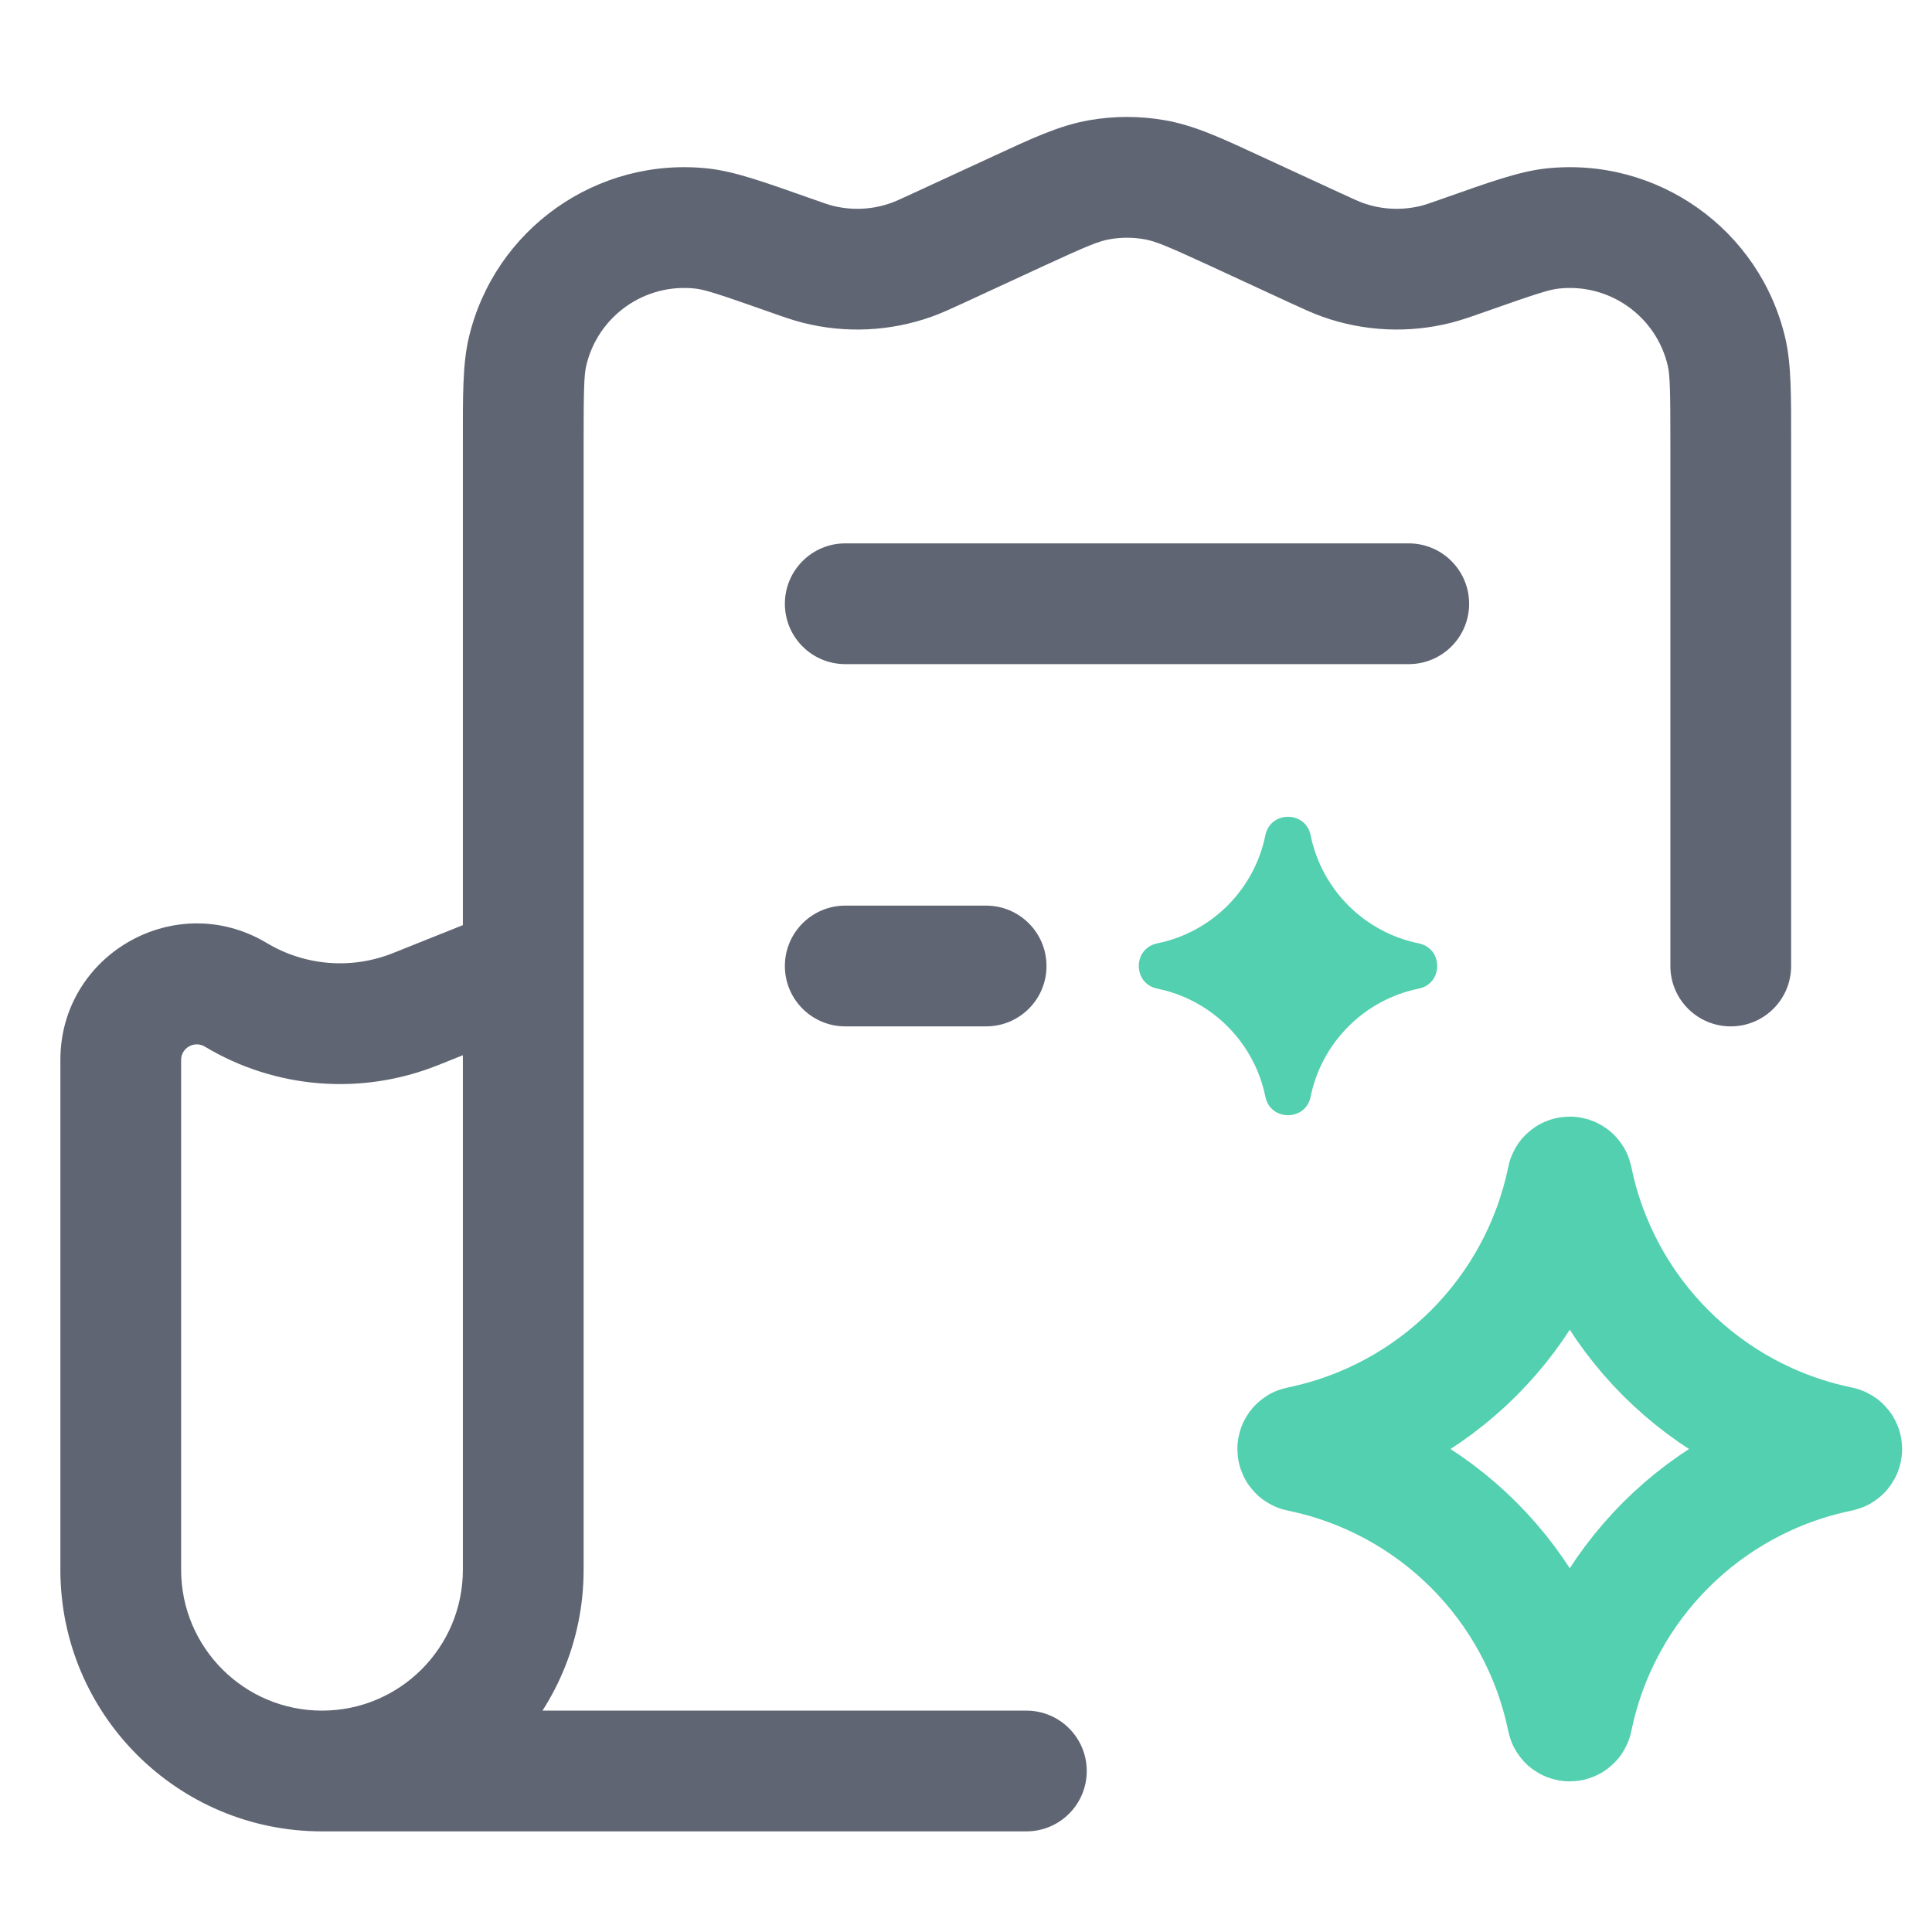
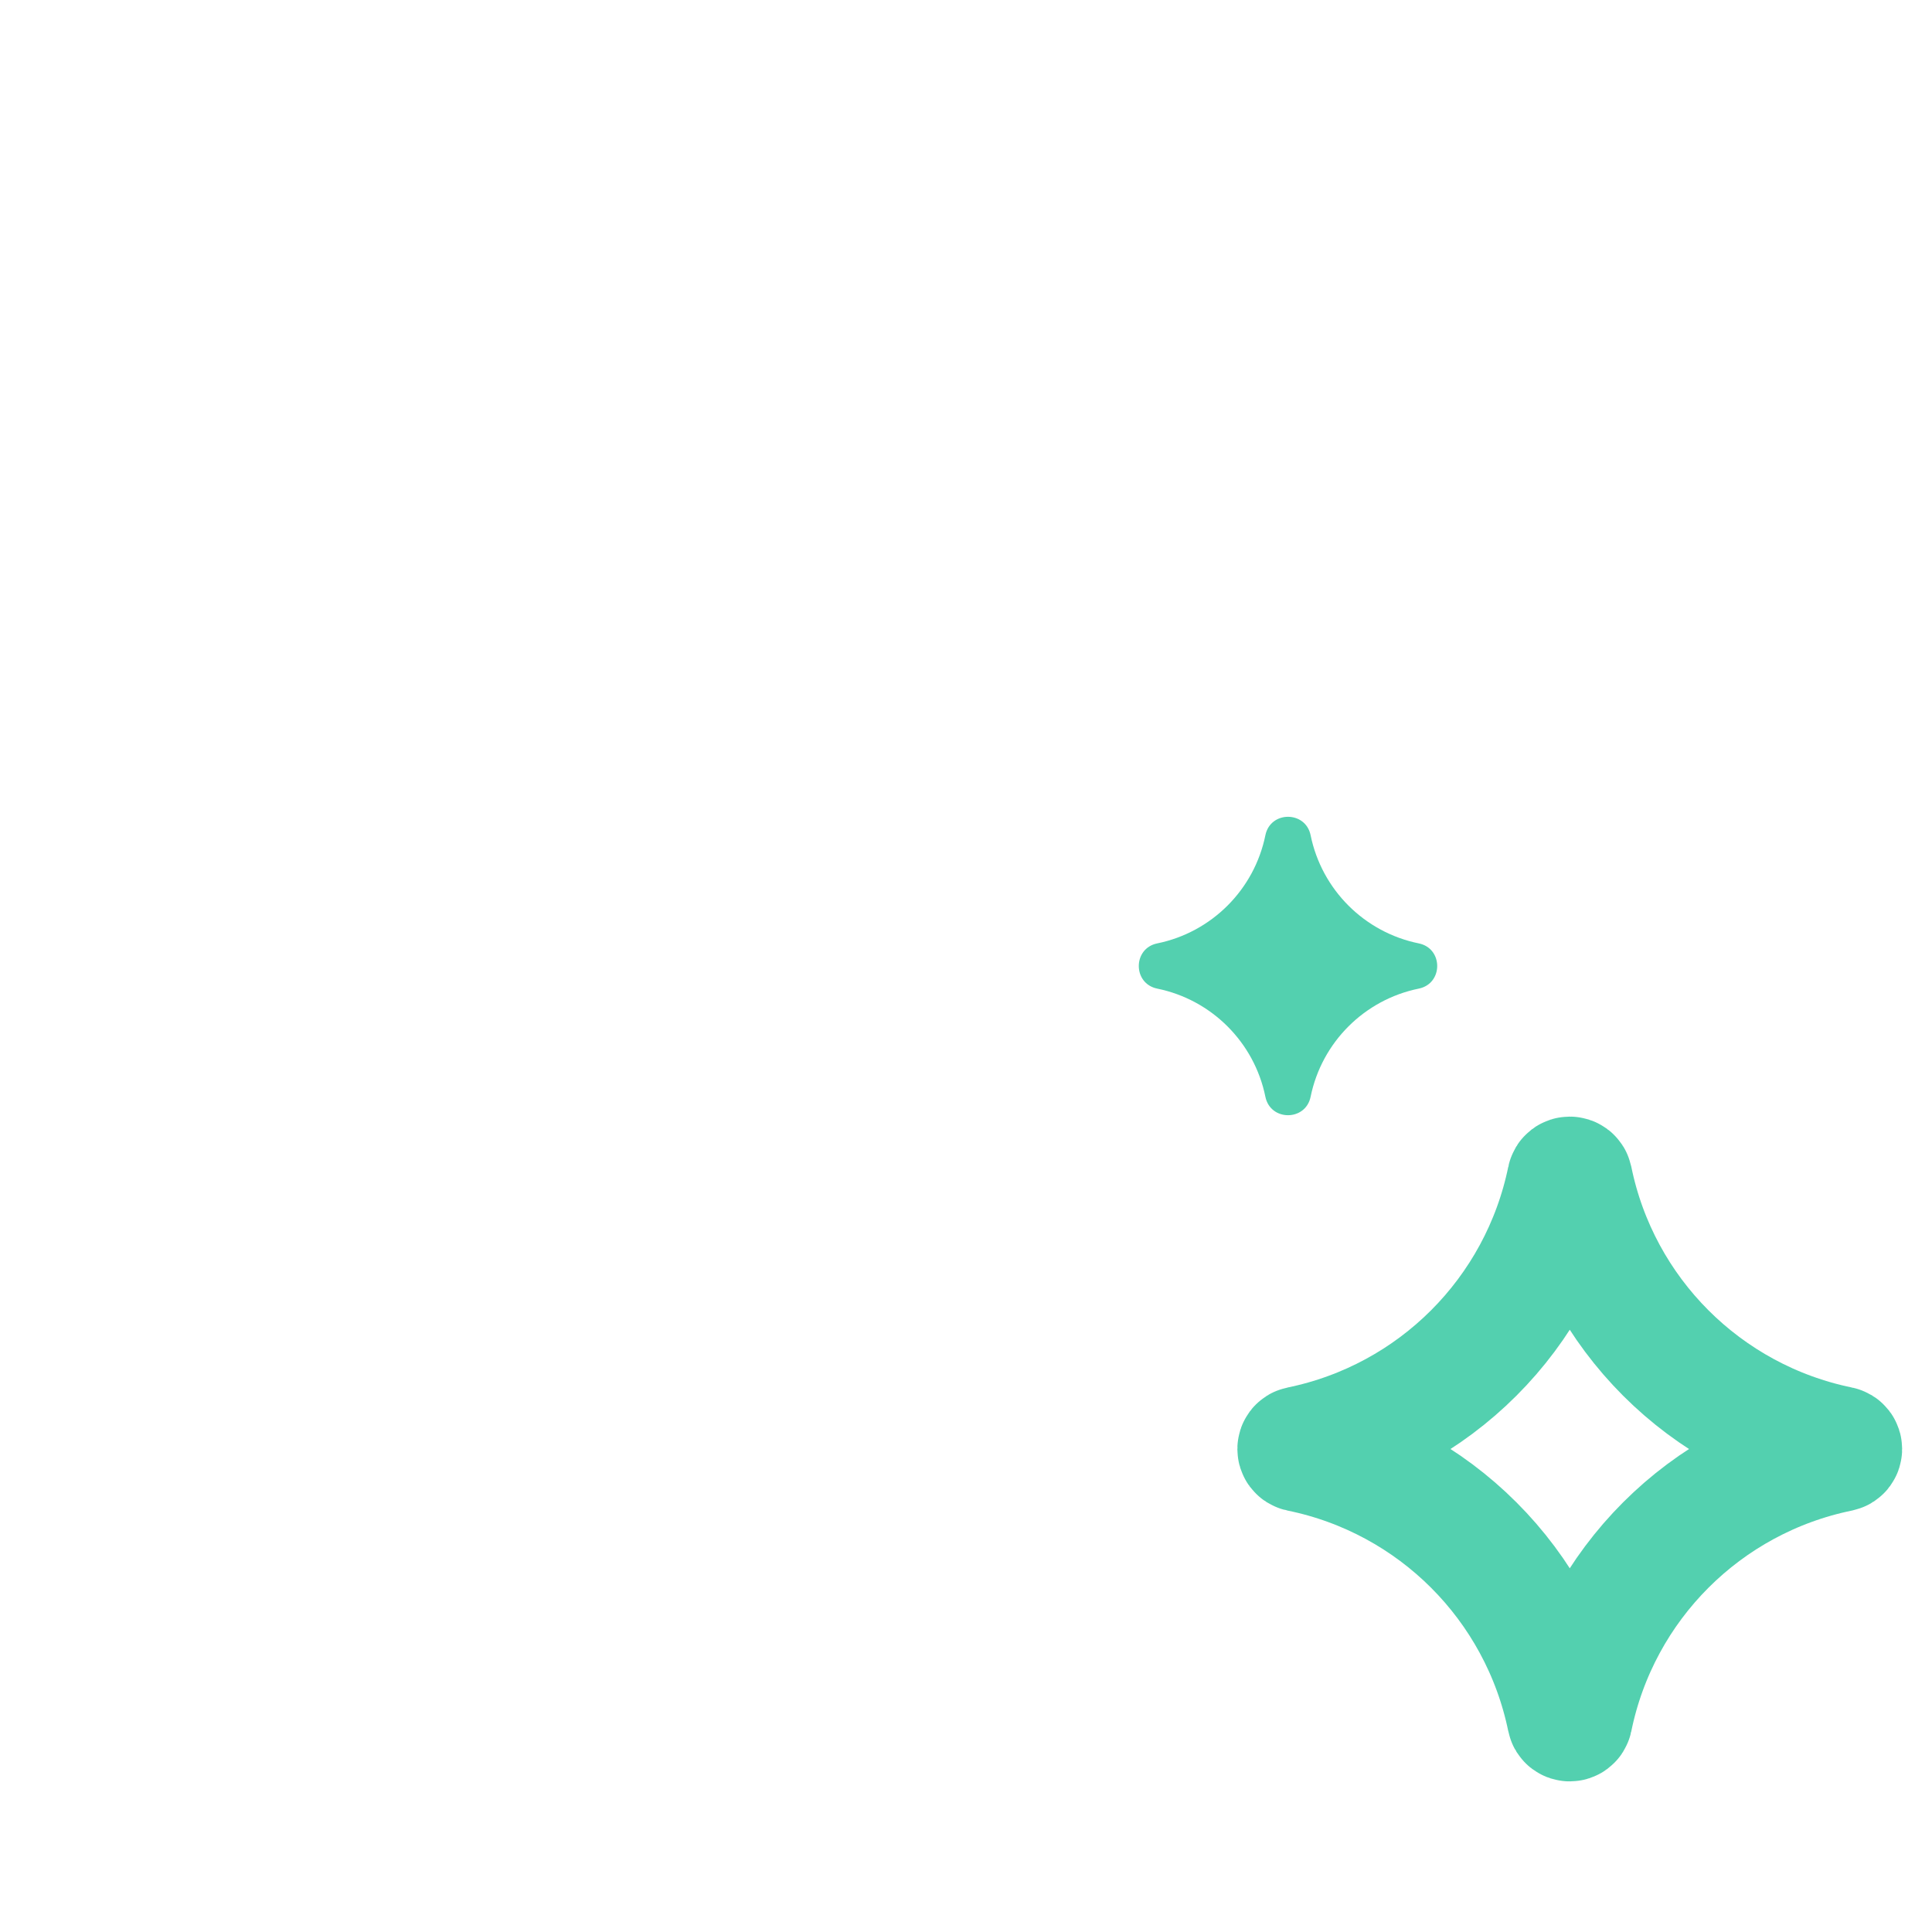
<svg xmlns="http://www.w3.org/2000/svg" width="24" height="24" viewBox="0 0 24 24" fill="none">
  <path d="M19.471 14.645C19.477 14.613 19.523 14.613 19.53 14.645C19.872 16.32 21.181 17.628 22.855 17.971C22.887 17.977 22.887 18.023 22.855 18.03C21.181 18.372 19.872 19.681 19.53 21.355C19.523 21.387 19.477 21.387 19.471 21.355C19.128 19.681 17.82 18.372 16.145 18.03C16.113 18.023 16.113 17.977 16.145 17.971C17.82 17.628 19.128 16.32 19.471 14.645Z" stroke="#53D0AF" stroke-width="1.5" />
  <path d="M15.719 10.376C15.781 10.07 16.219 10.07 16.281 10.376C16.419 11.052 16.948 11.581 17.624 11.719C17.93 11.781 17.93 12.219 17.624 12.281C16.948 12.419 16.419 12.948 16.281 13.624C16.219 13.93 15.781 13.93 15.719 13.624C15.581 12.948 15.052 12.419 14.376 12.281C14.07 12.219 14.07 11.781 14.376 11.719C15.052 11.581 15.581 11.052 15.719 10.376Z" fill="#53D0AF" />
-   <path d="M11.664 3.079L11.349 2.398L11.664 3.079ZM12.659 2.619L12.973 3.3V3.3L12.659 2.619ZM15.341 2.619L15.655 1.938L15.655 1.938L15.341 2.619ZM16.337 3.079L16.022 3.76L16.337 3.079ZM12.75 22.75C13.164 22.75 13.5 22.415 13.5 22C13.5 21.586 13.164 21.25 12.75 21.25V22.75ZM20.75 12C20.75 12.415 21.086 12.75 21.5 12.75C21.914 12.75 22.25 12.415 22.25 12H20.75ZM13.656 2.233L13.785 2.972L13.785 2.972L13.656 2.233ZM14.344 2.233L14.215 2.972L14.344 2.233ZM16.683 3.229L16.432 3.936L16.432 3.936L16.683 3.229ZM18.199 3.166L18.448 3.873L18.448 3.873L18.199 3.166ZM17.84 3.283L18.024 4.01L18.024 4.01L17.84 3.283ZM19.277 2.84L19.194 2.094V2.094L19.277 2.84ZM21.448 4.376L20.718 4.545V4.545L21.448 4.376ZM9.801 3.166L10.051 2.458L10.051 2.458L9.801 3.166ZM10.16 3.283L9.976 4.01L9.976 4.01L10.16 3.283ZM11.317 3.229L11.067 2.522L11.067 2.522L11.317 3.229ZM6.552 4.376L7.282 4.545V4.545L6.552 4.376ZM8.723 2.84L8.639 3.585L8.723 2.84ZM10.5 6.75C10.086 6.75 9.75 7.086 9.75 7.5C9.75 7.915 10.086 8.25 10.5 8.25V6.75ZM17.5 8.25C17.914 8.25 18.25 7.915 18.25 7.5C18.25 7.086 17.914 6.75 17.5 6.75V8.25ZM10.5 11.25C10.086 11.25 9.75 11.586 9.75 12C9.75 12.415 10.086 12.75 10.5 12.75V11.25ZM12.25 12.75C12.664 12.75 13 12.415 13 12C13 11.586 12.664 11.25 12.25 11.25V12.75ZM2.929 12.358L3.315 11.715L2.929 12.358ZM5.159 12.537L4.881 11.84L5.159 12.537ZM6.5 12H7.25V5.501H6.5H5.75V12H6.5ZM11.664 3.079L11.978 3.76L12.973 3.3L12.659 2.619L12.345 1.938L11.349 2.398L11.664 3.079ZM15.341 2.619L15.027 3.3L16.022 3.76L16.337 3.079L16.651 2.398L15.655 1.938L15.341 2.619ZM12.75 22V21.25H4V22V22.75H12.75V22ZM21.5 5.501H20.75V12H21.5H22.25V5.501H21.5ZM12.659 2.619L12.973 3.3C13.503 3.056 13.647 2.996 13.785 2.972L13.656 2.233L13.527 1.494C13.151 1.56 12.802 1.727 12.345 1.938L12.659 2.619ZM15.341 2.619L15.655 1.938C15.198 1.727 14.849 1.56 14.473 1.494L14.344 2.233L14.215 2.972C14.353 2.996 14.497 3.056 15.027 3.3L15.341 2.619ZM13.656 2.233L13.785 2.972C13.927 2.947 14.073 2.947 14.215 2.972L14.344 2.233L14.473 1.494C14.16 1.439 13.84 1.439 13.527 1.494L13.656 2.233ZM16.337 3.079L16.022 3.76C16.183 3.834 16.305 3.891 16.432 3.936L16.683 3.229L16.933 2.522C16.887 2.506 16.836 2.483 16.651 2.398L16.337 3.079ZM18.199 3.166L17.949 2.458C17.757 2.526 17.704 2.544 17.656 2.556L17.84 3.283L18.024 4.01C18.154 3.977 18.282 3.932 18.448 3.873L18.199 3.166ZM16.683 3.229L16.432 3.936C16.944 4.117 17.497 4.143 18.024 4.01L17.84 3.283L17.656 2.556C17.417 2.616 17.166 2.605 16.933 2.522L16.683 3.229ZM18.199 3.166L18.448 3.873C19.061 3.657 19.241 3.598 19.361 3.585L19.277 2.84L19.194 2.094C18.859 2.132 18.472 2.274 17.949 2.458L18.199 3.166ZM21.5 5.501H22.25C22.25 4.947 22.255 4.535 22.179 4.206L21.448 4.376L20.718 4.545C20.745 4.662 20.75 4.852 20.75 5.501H21.5ZM19.277 2.84L19.361 3.585C19.991 3.514 20.575 3.927 20.718 4.545L21.448 4.376L22.179 4.206C21.864 2.847 20.581 1.939 19.194 2.094L19.277 2.84ZM9.801 3.166L9.552 3.873C9.718 3.932 9.846 3.977 9.976 4.01L10.16 3.283L10.344 2.556C10.296 2.544 10.243 2.526 10.051 2.458L9.801 3.166ZM11.664 3.079L11.349 2.398C11.164 2.483 11.114 2.506 11.067 2.522L11.317 3.229L11.568 3.936C11.695 3.891 11.817 3.834 11.978 3.76L11.664 3.079ZM10.16 3.283L9.976 4.01C10.502 4.143 11.056 4.117 11.568 3.936L11.317 3.229L11.067 2.522C10.834 2.605 10.583 2.616 10.344 2.556L10.16 3.283ZM6.5 5.501H7.25C7.25 4.852 7.255 4.662 7.282 4.545L6.552 4.376L5.821 4.206C5.745 4.535 5.75 4.947 5.75 5.501H6.5ZM9.801 3.166L10.051 2.458C9.528 2.274 9.141 2.132 8.806 2.094L8.723 2.84L8.639 3.585C8.759 3.598 8.939 3.657 9.552 3.873L9.801 3.166ZM6.552 4.376L7.282 4.545C7.425 3.927 8.009 3.514 8.639 3.585L8.723 2.84L8.806 2.094C7.419 1.939 6.136 2.847 5.821 4.206L6.552 4.376ZM10.5 7.5V8.25H17.5V7.5V6.75H10.5V7.5ZM10.5 12V12.75H12.25V12V11.25H10.5V12ZM6.5 12H5.75V19.5H6.5H7.25V12H6.5ZM1.5 19.5H2.25V13.167H1.5H0.75V19.5H1.5ZM5.159 12.537L5.438 13.233L6.779 12.697L6.5 12L6.221 11.304L4.881 11.84L5.159 12.537ZM2.929 12.358L2.544 13.001C3.419 13.527 4.49 13.612 5.438 13.233L5.159 12.537L4.881 11.84C4.368 12.045 3.789 11.999 3.315 11.715L2.929 12.358ZM4 22V21.25C3.034 21.25 2.25 20.467 2.25 19.5H1.5H0.75C0.75 21.295 2.205 22.75 4 22.75V22ZM6.5 19.5H5.75C5.75 20.467 4.966 21.25 4 21.25V22V22.75C5.795 22.75 7.25 21.295 7.25 19.5H6.5ZM1.5 13.167H2.25C2.25 13.017 2.414 12.924 2.544 13.001L2.929 12.358L3.315 11.715C2.186 11.037 0.75 11.851 0.75 13.167H1.5Z" fill="#606573" />
</svg>